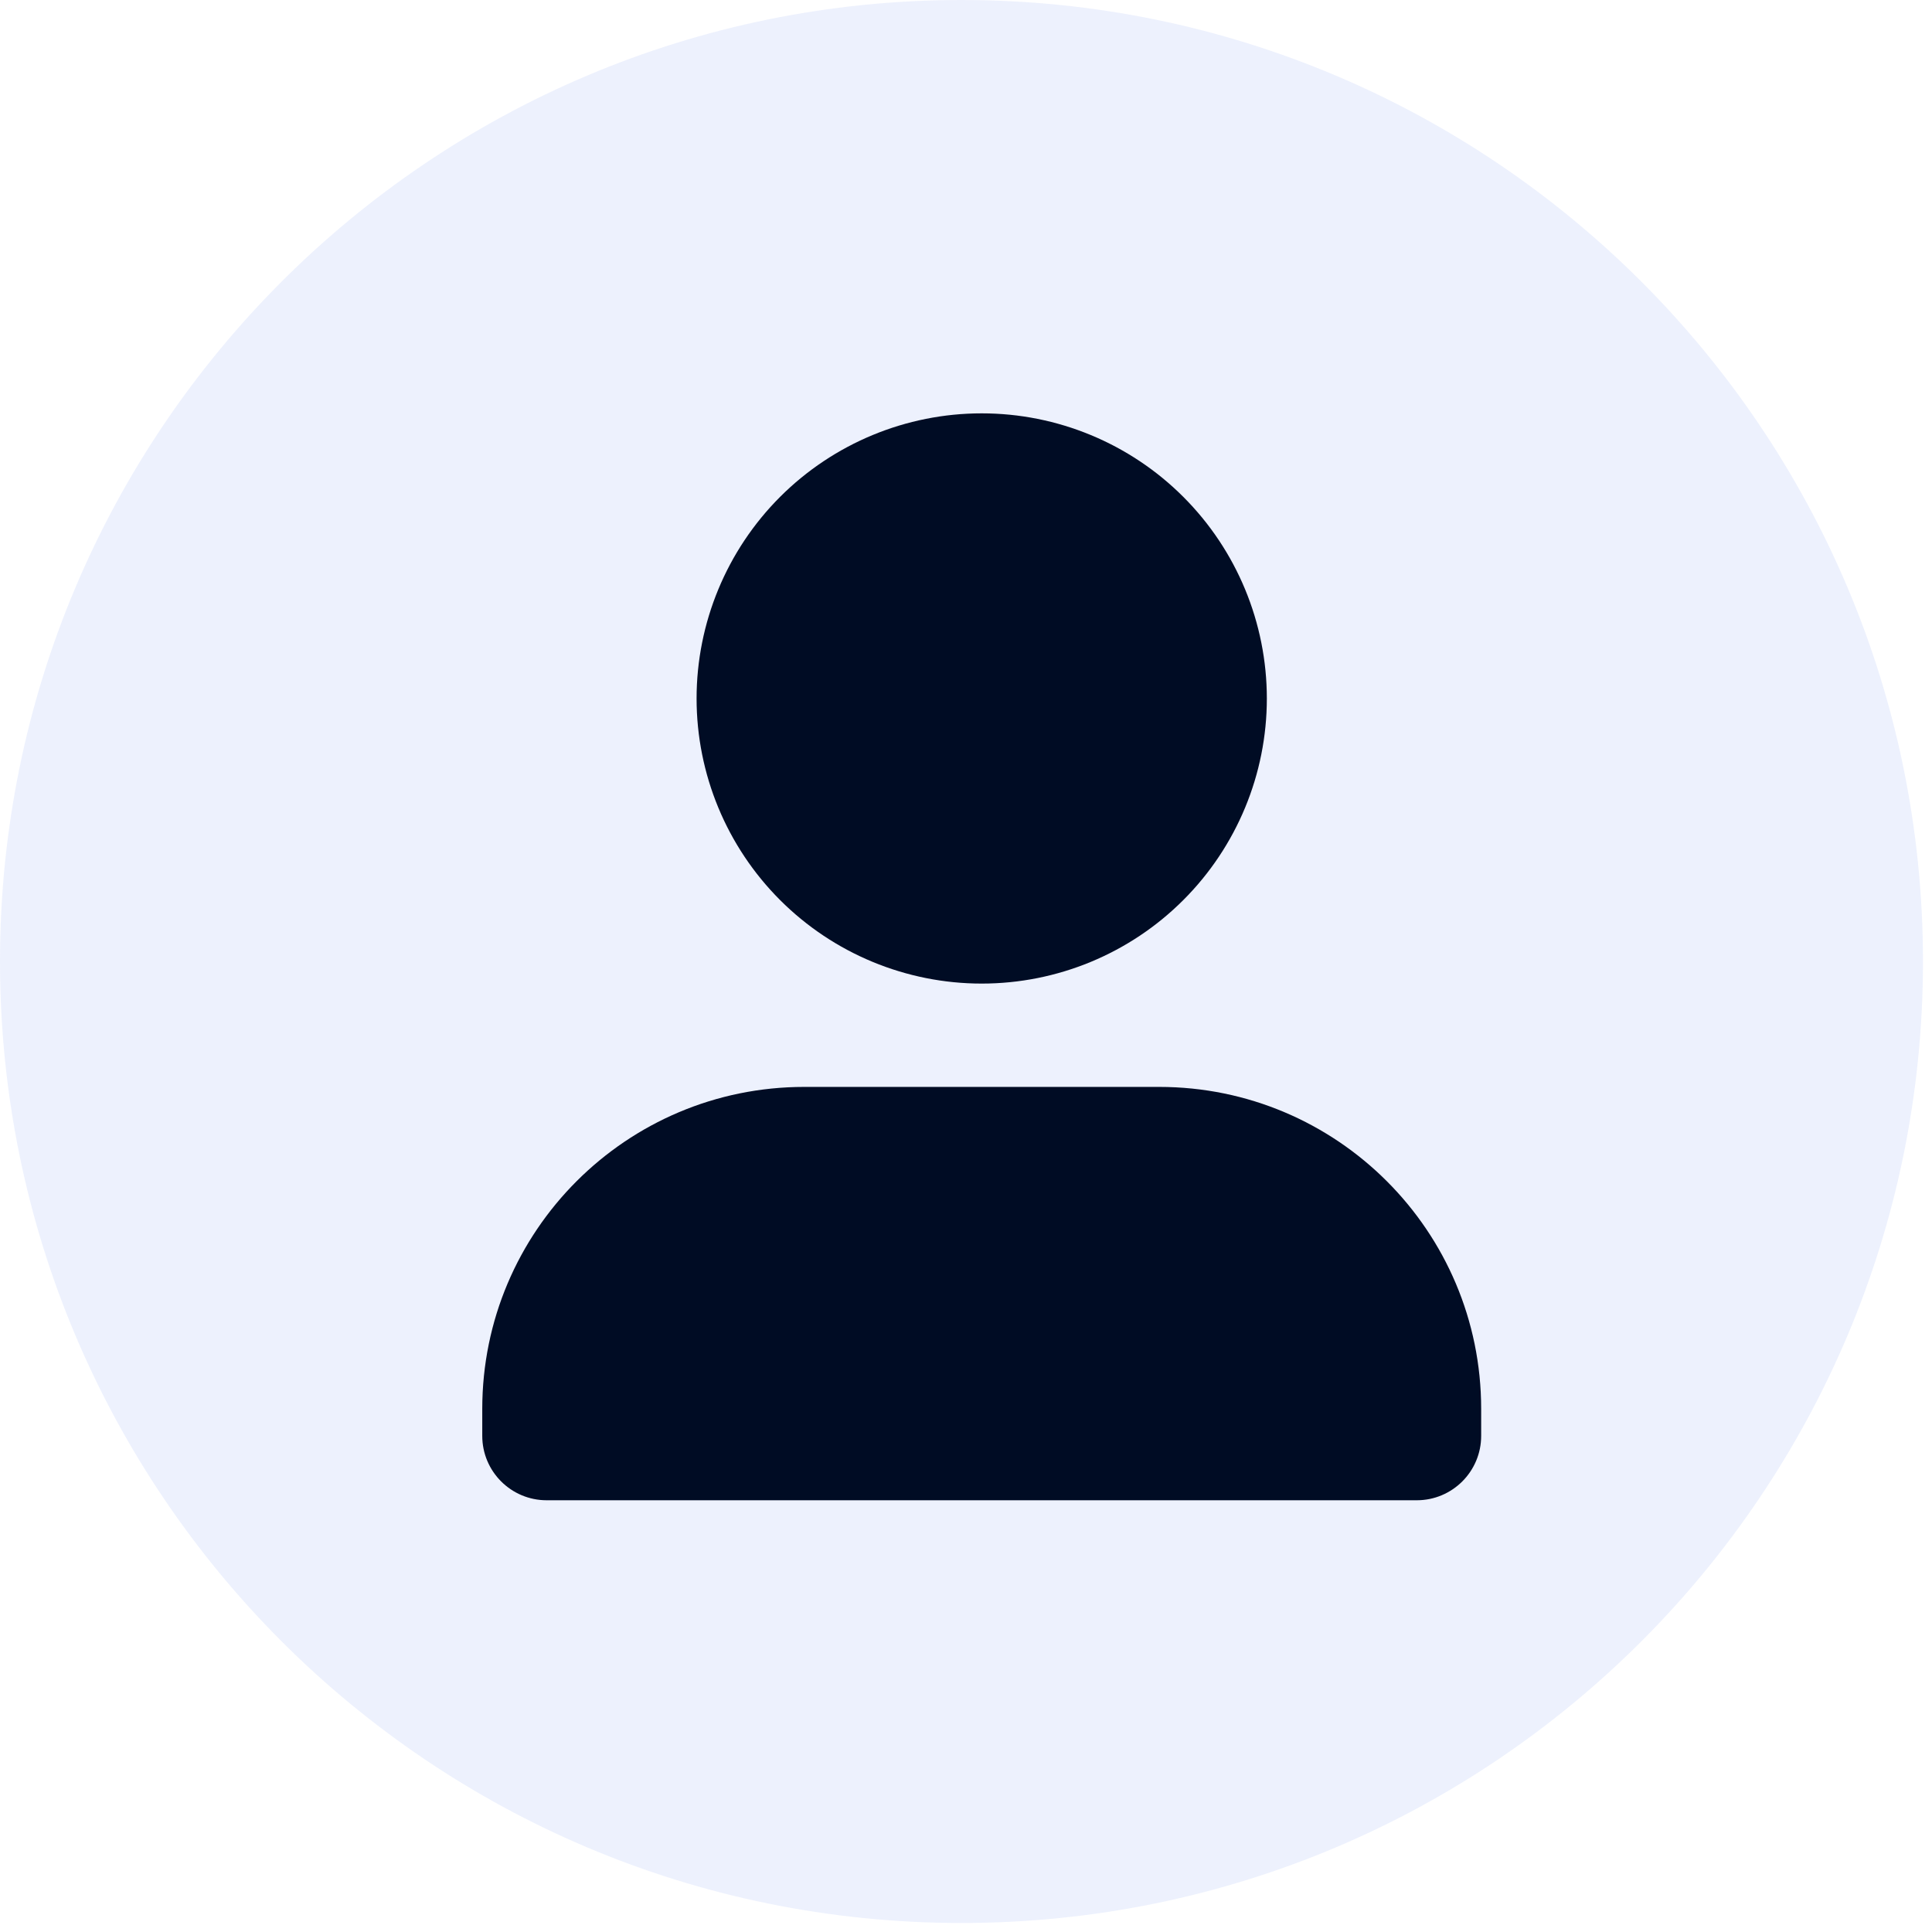
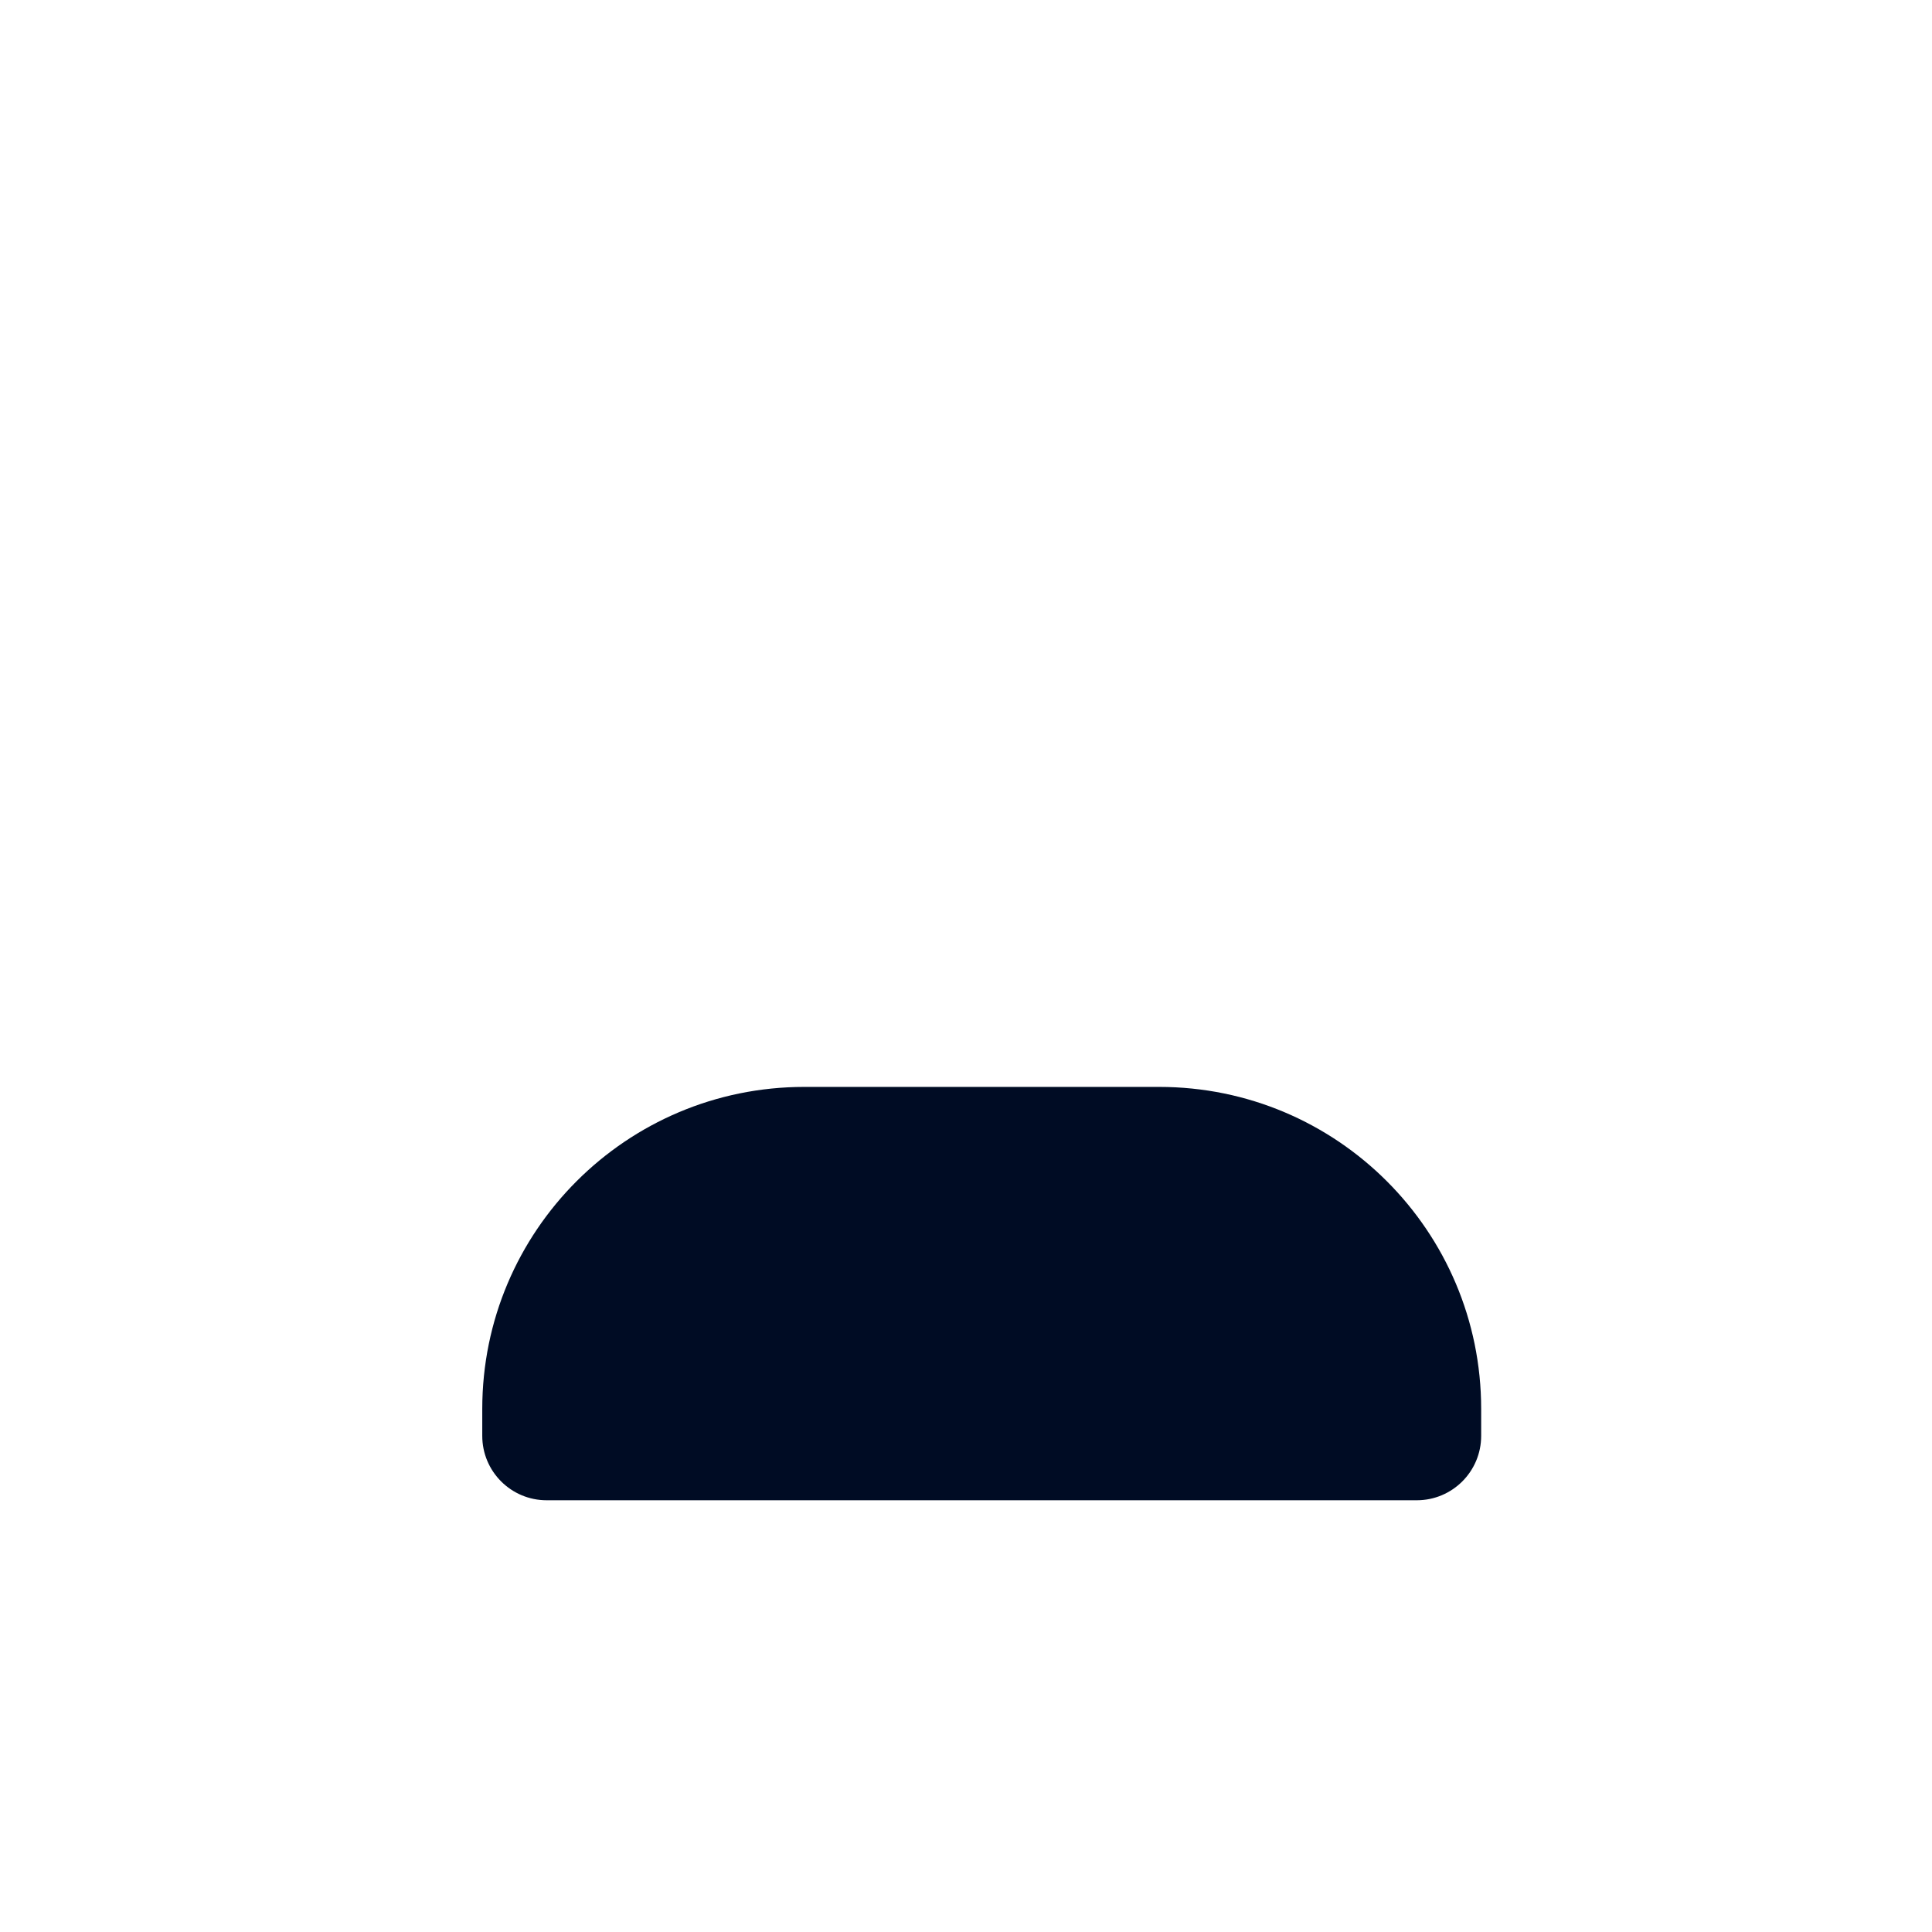
<svg xmlns="http://www.w3.org/2000/svg" width="60" height="60" viewBox="0 0 60 60" fill="none">
-   <path d="M29.86 59.72C46.351 59.72 59.72 46.351 59.72 29.86C59.72 13.369 46.351 0 29.86 0C13.369 0 0 13.369 0 29.86C0 46.351 13.369 59.72 29.86 59.72Z" fill="#4676ED" fill-opacity="0.1" />
  <path d="M14.977 43.755C14.977 38.233 19.454 33.755 24.977 33.755H35.999C41.522 33.755 45.999 38.233 45.999 43.755V44.592C45.999 45.697 45.104 46.592 43.999 46.592H16.977C15.872 46.592 14.977 45.697 14.977 44.592V43.755Z" fill="#000C24" />
-   <path d="M39.343 21.691C39.343 24.04 38.41 26.292 36.749 27.952C35.089 29.613 32.837 30.546 30.488 30.546C28.14 30.546 25.887 29.613 24.227 27.953C22.566 26.292 21.633 24.04 21.633 21.691C21.634 19.343 22.567 17.091 24.227 15.43C25.888 13.77 28.14 12.837 30.488 12.837C32.837 12.837 35.089 13.77 36.749 15.431C38.409 17.091 39.342 19.343 39.343 21.691Z" fill="#000C24" />
</svg>